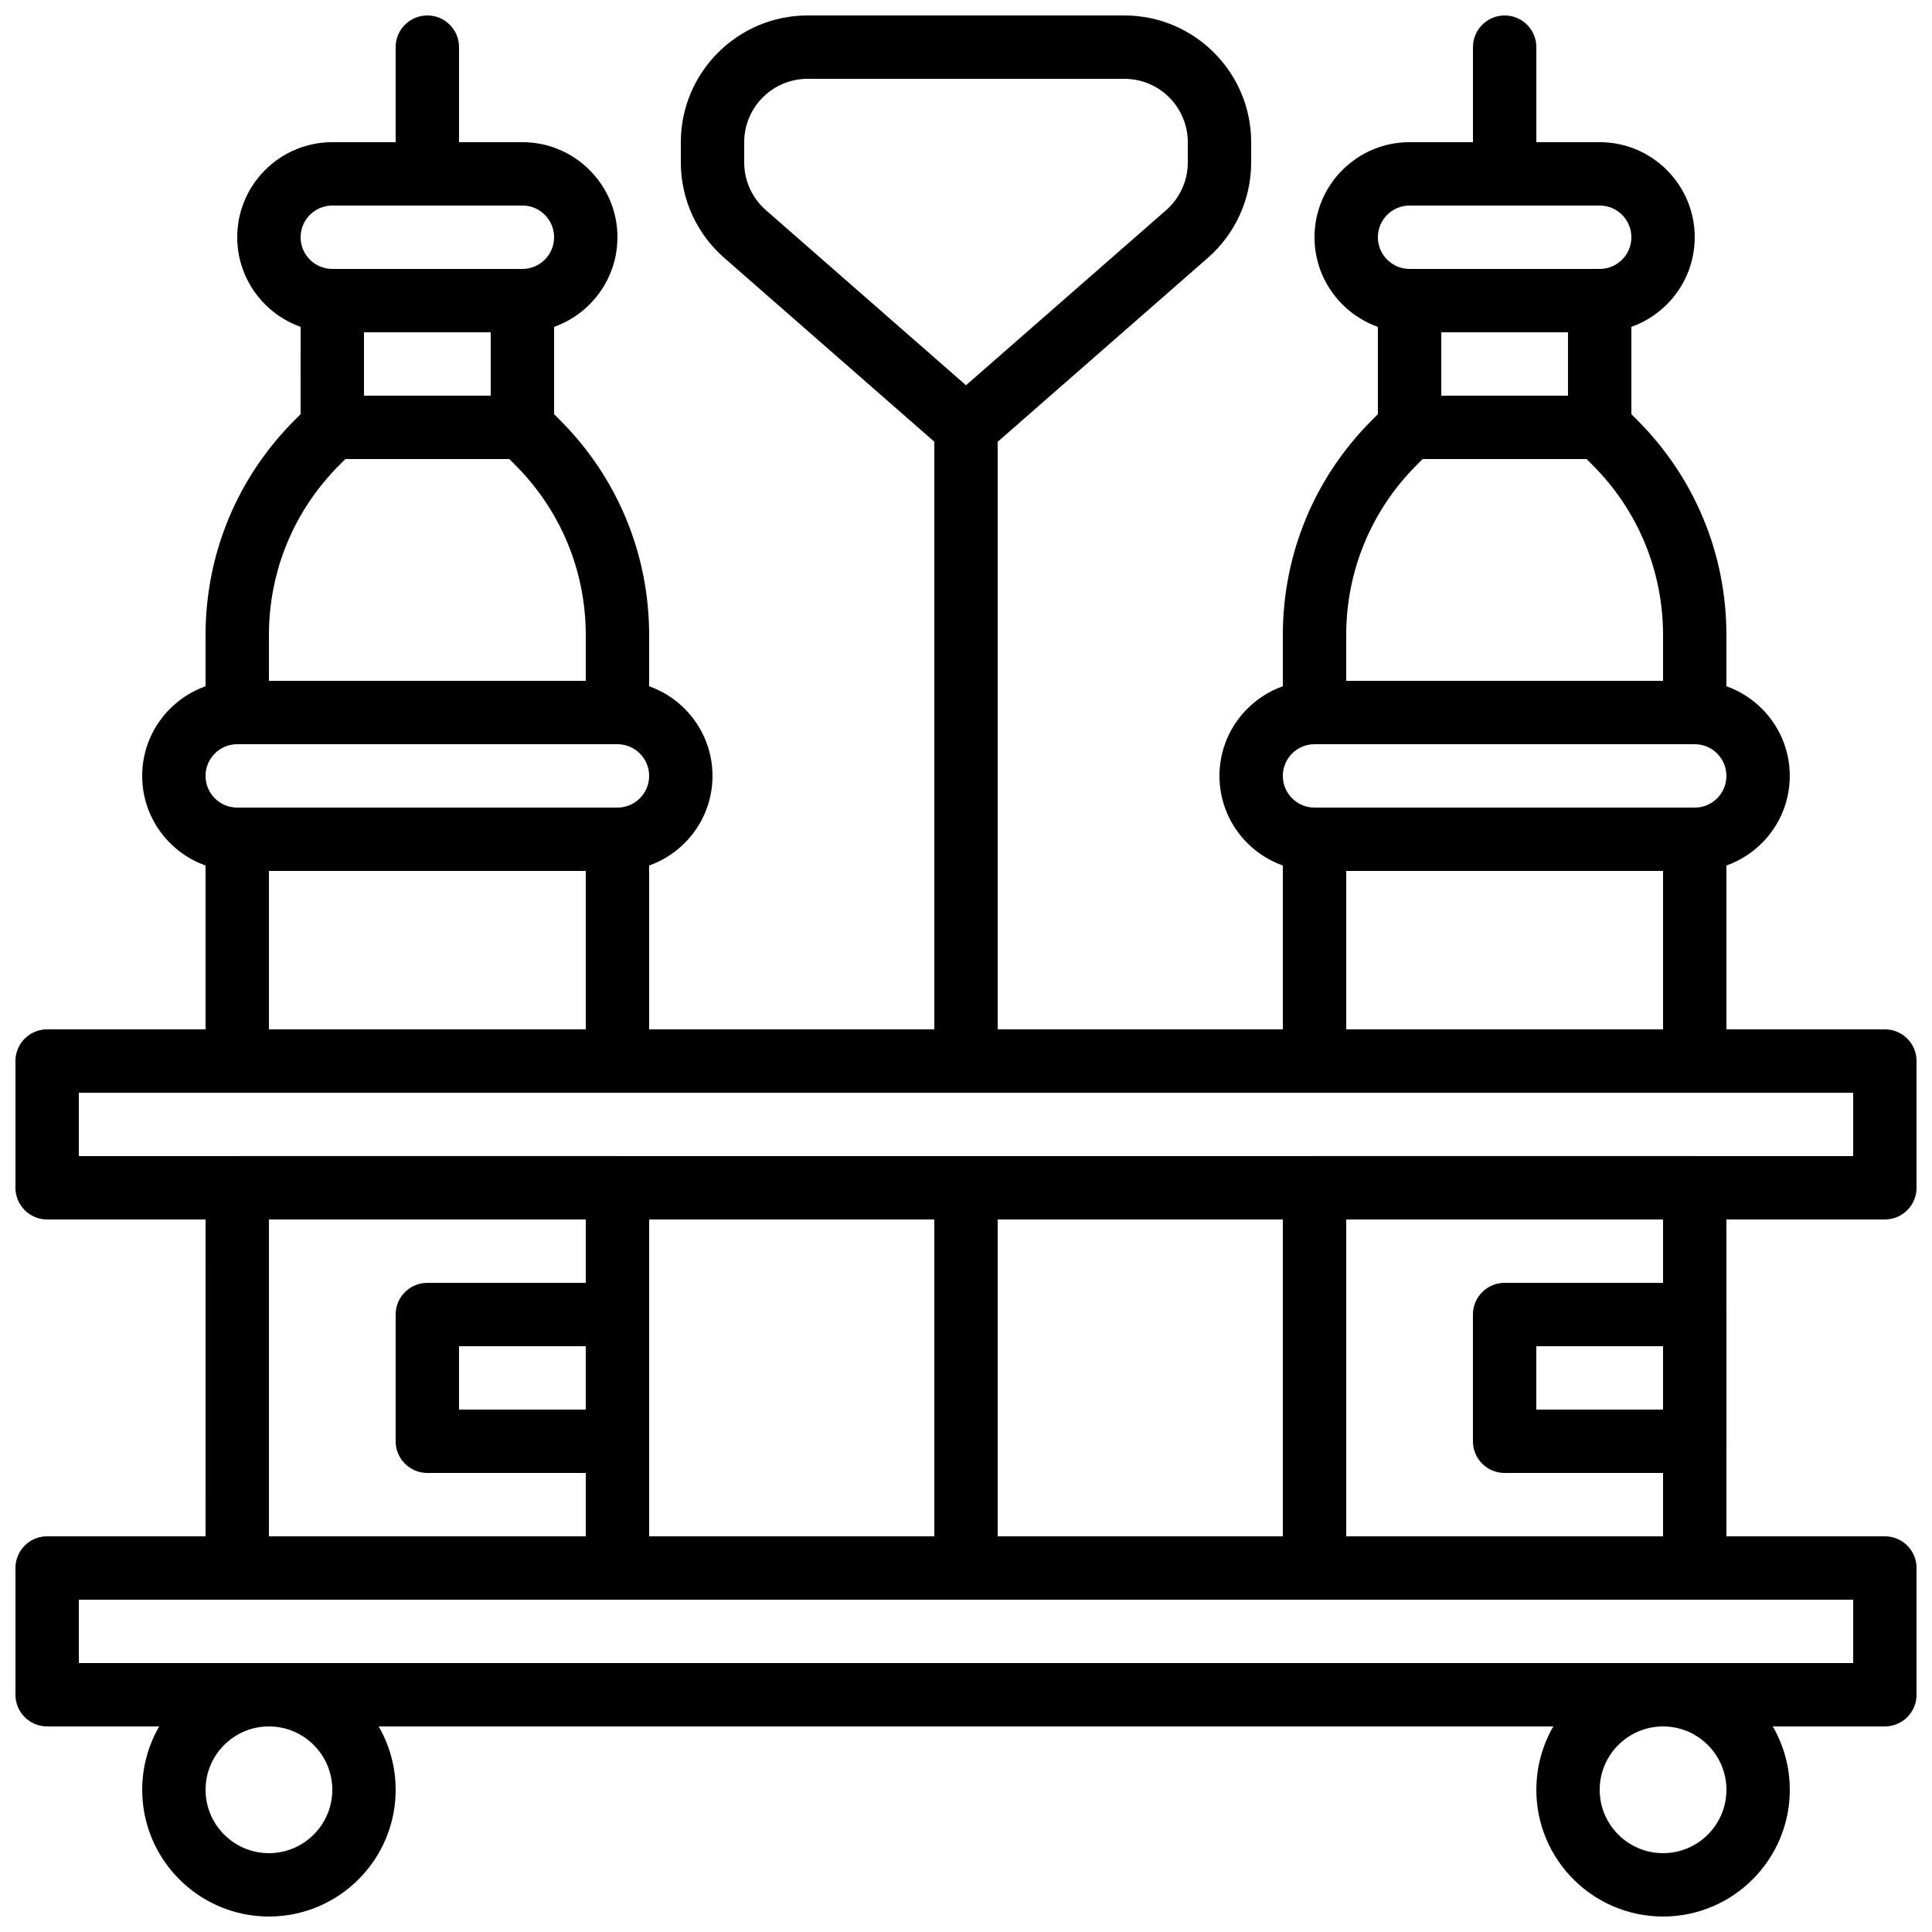
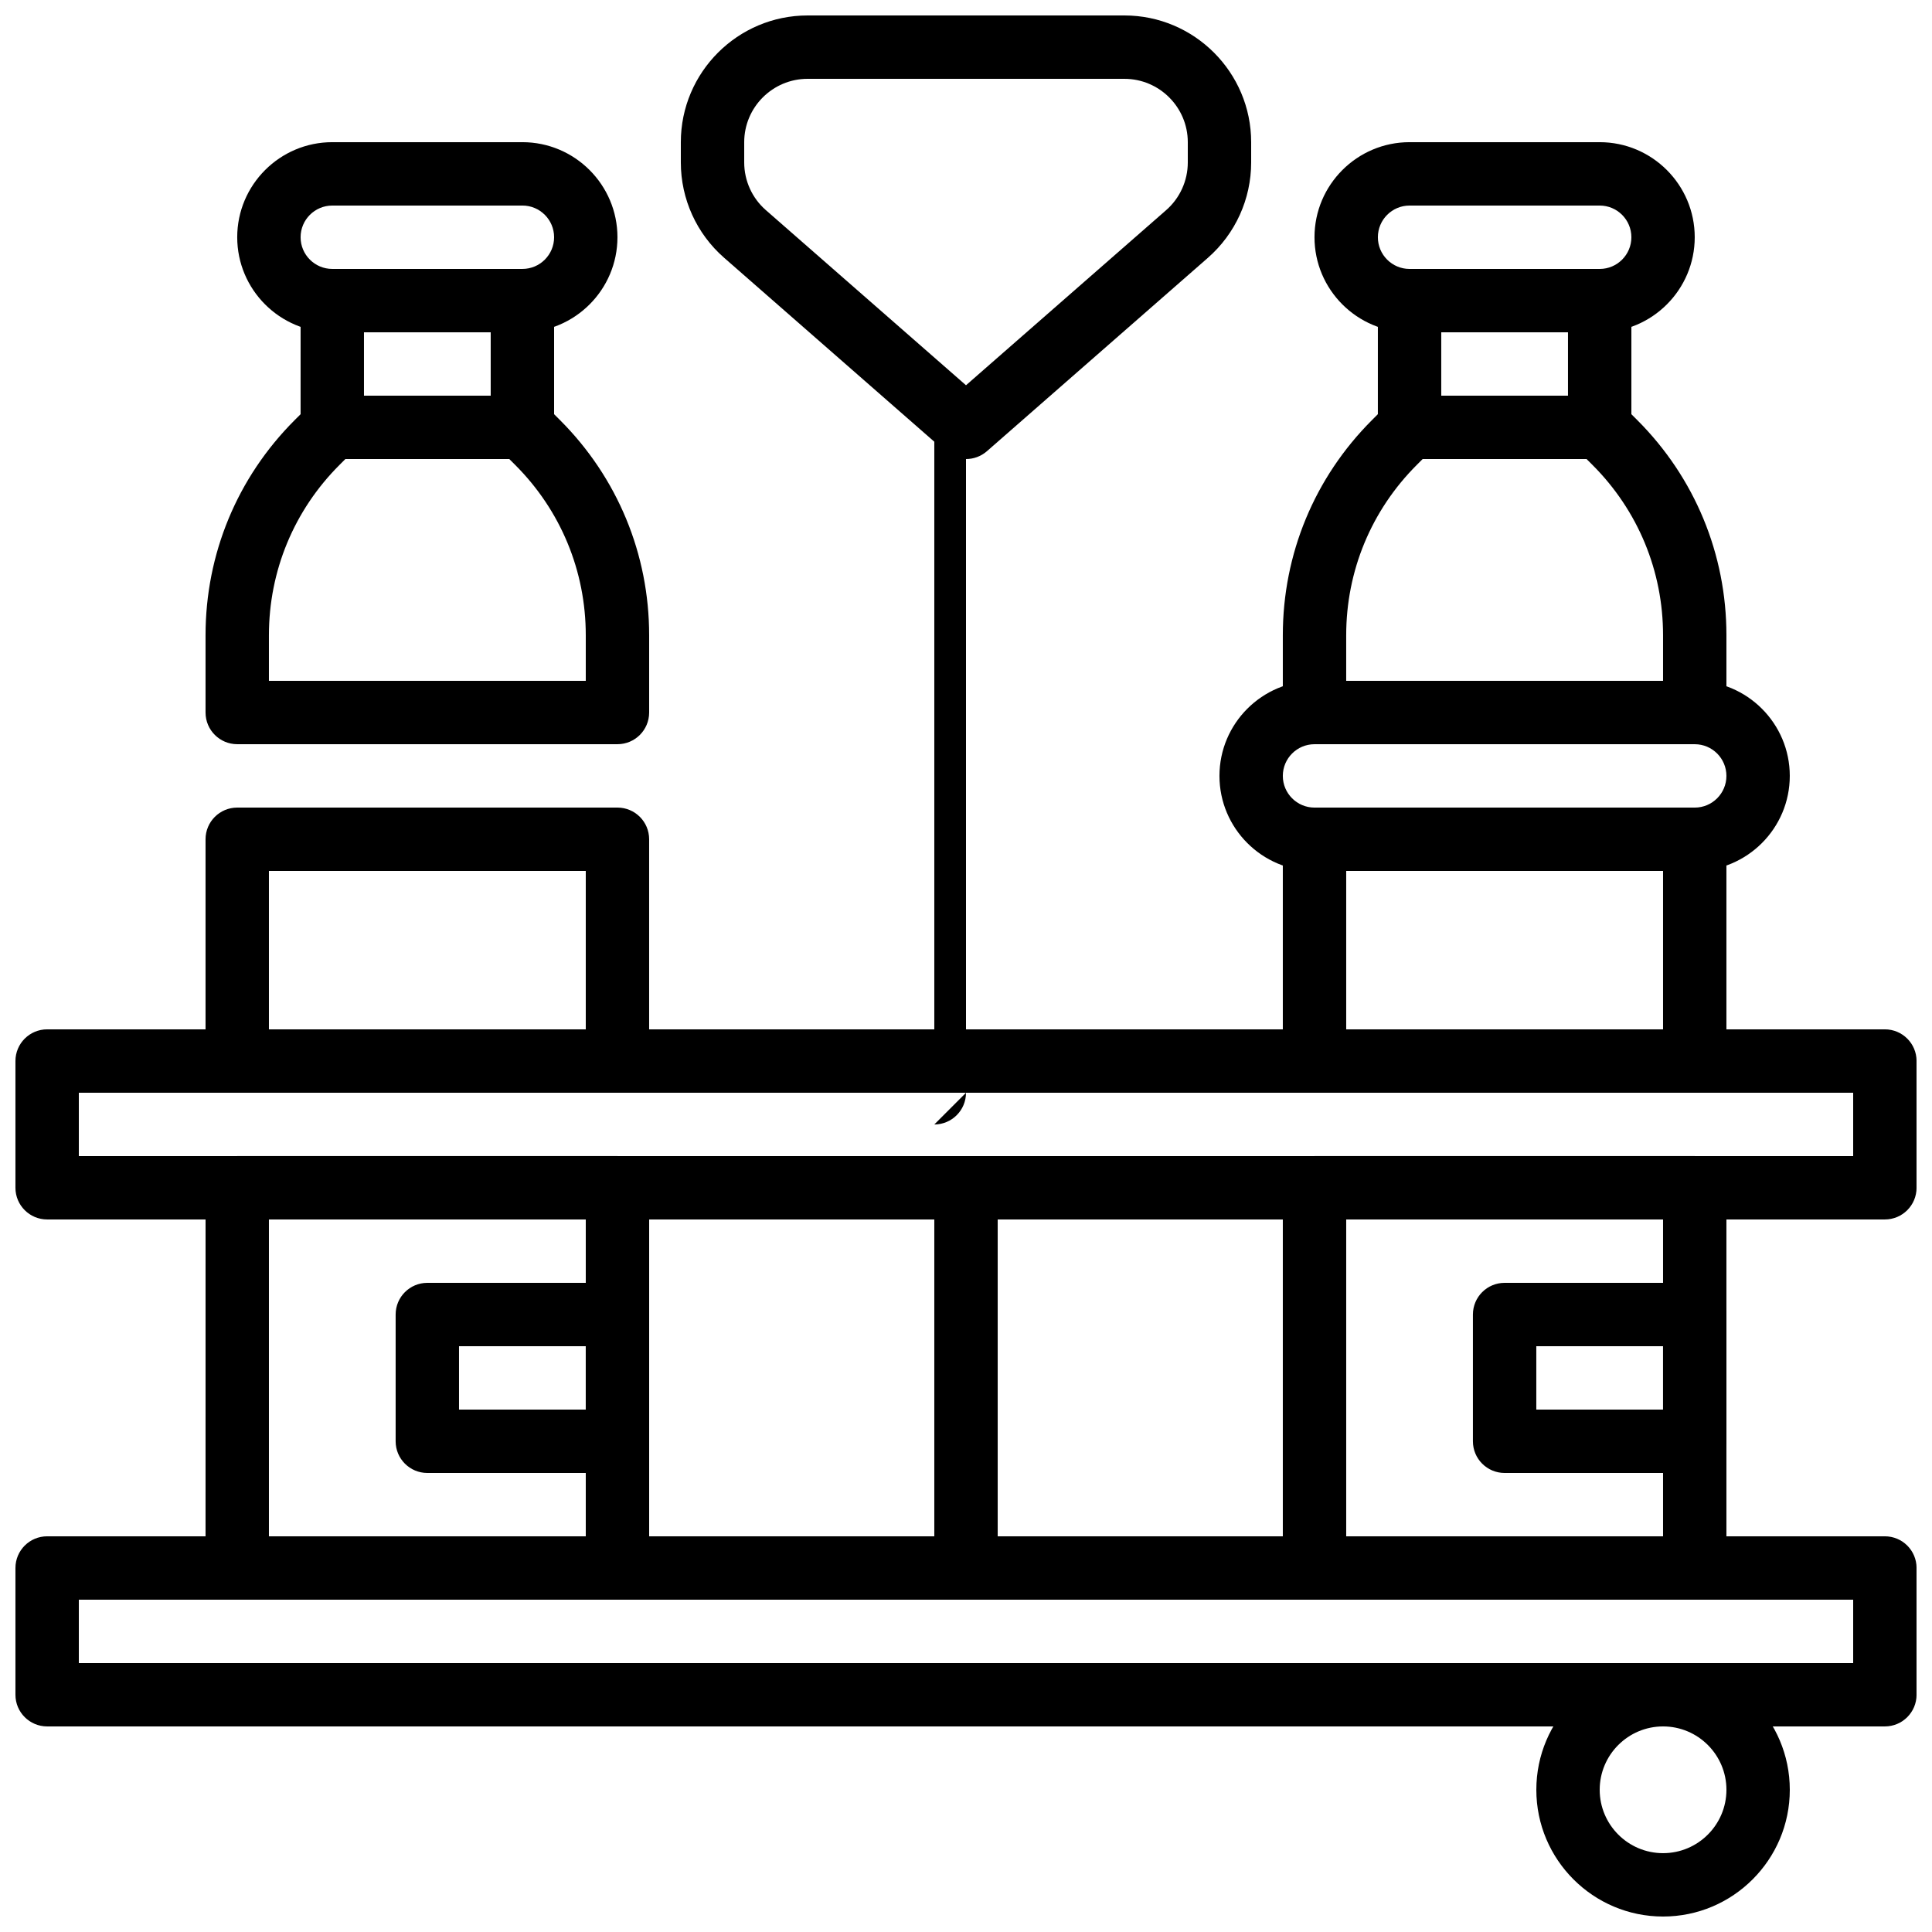
<svg xmlns="http://www.w3.org/2000/svg" width="800px" height="800px" version="1.1" viewBox="144 144 512 512">
  <defs>
    <clipPath id="g">
      <path d="m148.09 416h503.81v52h-503.81z" />
    </clipPath>
    <clipPath id="f">
      <path d="m148.09 551h503.81v51h-503.81z" />
    </clipPath>
    <clipPath id="e">
-       <path d="m181 584h68v67.902h-68z" />
-     </clipPath>
+       </clipPath>
    <clipPath id="d">
      <path d="m551 584h68v67.902h-68z" />
    </clipPath>
    <clipPath id="c">
-       <path d="m534 148.09h18v50.906h-18z" />
-     </clipPath>
+       </clipPath>
    <clipPath id="b">
      <path d="m248 148.09h18v50.906h-18z" />
    </clipPath>
    <clipPath id="a">
      <path d="m324 148.09h152v117.91h-152z" />
    </clipPath>
  </defs>
  <g clip-path="url(#g)">
    <path d="m643.51 467.17h-487.02c-4.637 0-8.398-3.754-8.398-8.398v-33.586c0-4.644 3.762-8.398 8.398-8.398h487.02c4.637 0 8.398 3.754 8.398 8.398v33.586c-0.004 4.644-3.766 8.398-8.398 8.398zm-478.62-16.793h470.22v-16.793h-470.22z" />
  </g>
  <g clip-path="url(#f)">
    <path d="m643.51 601.52h-487.02c-4.637 0-8.398-3.754-8.398-8.398v-33.586c0-4.644 3.762-8.398 8.398-8.398h487.02c4.637 0 8.398 3.754 8.398 8.398v33.586c-0.004 4.644-3.766 8.398-8.398 8.398zm-478.62-16.793h470.22v-16.793l-470.22-0.004z" />
  </g>
  <g clip-path="url(#e)">
    <path d="m215.27 651.9c-18.523 0-33.586-15.062-33.586-33.586 0-18.523 15.062-33.586 33.586-33.586 18.523 0 33.586 15.062 33.586 33.586 0 18.523-15.062 33.586-33.586 33.586zm0-50.379c-9.262 0-16.793 7.531-16.793 16.793 0 9.262 7.531 16.793 16.793 16.793s16.793-7.531 16.793-16.793c0-9.262-7.531-16.793-16.793-16.793z" />
  </g>
  <g clip-path="url(#d)">
    <path d="m584.73 651.9c-18.523 0-33.586-15.062-33.586-33.586 0-18.523 15.062-33.586 33.586-33.586 18.523 0 33.586 15.062 33.586 33.586 0 18.523-15.062 33.586-33.586 33.586zm0-50.379c-9.262 0-16.793 7.531-16.793 16.793 0 9.262 7.531 16.793 16.793 16.793s16.793-7.531 16.793-16.793c0-9.262-7.531-16.793-16.793-16.793z" />
  </g>
  <path d="m593.12 567.93h-100.76c-4.637 0-8.398-3.754-8.398-8.398v-100.76c0-4.644 3.762-8.398 8.398-8.398h100.76c4.637 0 8.398 3.754 8.398 8.398v100.76c0 4.641-3.762 8.395-8.398 8.395zm-92.363-16.793h83.969v-83.969h-83.969z" />
  <path d="m593.12 433.59h-100.76c-4.637 0-8.398-3.754-8.398-8.398v-58.777c0-4.644 3.762-8.398 8.398-8.398h100.76c4.637 0 8.398 3.754 8.398 8.398v58.777c0 4.644-3.762 8.398-8.398 8.398zm-92.363-16.793h83.969v-41.984h-83.969z" />
  <path d="m593.12 341.22h-100.76c-4.637 0-8.398-3.754-8.398-8.398v-20.473c0-21.531 8.387-41.781 23.613-57.008l4.039-4.031c1.57-1.574 3.711-2.457 5.938-2.457h50.383c2.227 0 4.367 0.883 5.938 2.461l4.039 4.031c15.219 15.23 23.609 35.477 23.609 57.004v20.473c0 4.644-3.762 8.398-8.398 8.398zm-92.363-16.797h83.969v-12.074c0-17.047-6.641-33.074-18.699-45.133l-1.574-1.57h-43.43l-1.578 1.578c-12.047 12.051-18.688 28.082-18.688 45.125z" />
  <path d="m593.12 374.81h-100.76c-13.887 0-25.191-11.301-25.191-25.191 0-13.887 11.301-25.191 25.191-25.191h100.76c13.887 0 25.191 11.301 25.191 25.191 0 13.891-11.301 25.191-25.191 25.191zm-100.76-33.586c-4.637 0-8.398 3.762-8.398 8.398 0 4.637 3.762 8.398 8.398 8.398h100.76c4.637 0 8.398-3.762 8.398-8.398 0-4.637-3.762-8.398-8.398-8.398z" />
  <path d="m567.93 265.65h-50.383c-4.637 0-8.398-3.754-8.398-8.398l0.004-33.586c0-4.644 3.762-8.398 8.398-8.398h50.383c4.637 0 8.398 3.754 8.398 8.398v33.586c-0.004 4.644-3.766 8.398-8.402 8.398zm-41.984-16.793h33.586v-16.793h-33.586z" />
  <path d="m567.93 232.06h-50.383c-13.887 0-25.191-11.301-25.191-25.191 0-13.887 11.301-25.191 25.191-25.191h50.383c13.887 0 25.191 11.301 25.191 25.191s-11.301 25.191-25.191 25.191zm-50.379-33.586c-4.637 0-8.398 3.762-8.398 8.398s3.762 8.398 8.398 8.398h50.383c4.637 0 8.398-3.762 8.398-8.398s-3.762-8.398-8.398-8.398z" />
  <g clip-path="url(#c)">
    <path d="m542.75 198.48c-4.637 0-8.398-3.754-8.398-8.398v-33.586c0-4.644 3.762-8.398 8.398-8.398 4.637 0 8.398 3.754 8.398 8.398v33.586c-0.004 4.644-3.766 8.398-8.398 8.398z" />
  </g>
  <path d="m307.63 567.93h-100.76c-4.637 0-8.398-3.754-8.398-8.398l0.004-100.76c0-4.644 3.762-8.398 8.398-8.398h100.76c4.637 0 8.398 3.754 8.398 8.398v100.76c-0.004 4.641-3.766 8.395-8.402 8.395zm-92.363-16.793h83.969v-83.969h-83.969z" />
  <path d="m307.63 433.59h-100.76c-4.637 0-8.398-3.754-8.398-8.398v-58.777c0-4.644 3.762-8.398 8.398-8.398h100.76c4.637 0 8.398 3.754 8.398 8.398v58.777c0 4.644-3.762 8.398-8.398 8.398zm-92.363-16.793h83.969v-41.984h-83.969z" />
  <path d="m307.63 341.22h-100.76c-4.637 0-8.398-3.754-8.398-8.398v-20.473c0-21.531 8.387-41.781 23.613-57.008l4.039-4.031c1.57-1.574 3.711-2.457 5.938-2.457h50.383c2.227 0 4.367 0.883 5.938 2.461l4.039 4.031c15.219 15.23 23.609 35.477 23.609 57.004v20.473c0 4.644-3.762 8.398-8.398 8.398zm-92.363-16.797h83.969v-12.074c0-17.047-6.641-33.074-18.699-45.133l-1.574-1.57h-43.43l-1.578 1.578c-12.047 12.051-18.688 28.082-18.688 45.125z" />
-   <path d="m307.63 374.81h-100.76c-13.887 0-25.191-11.301-25.191-25.191 0-13.887 11.301-25.191 25.191-25.191h100.76c13.887 0 25.191 11.301 25.191 25.191 0 13.891-11.301 25.191-25.191 25.191zm-100.76-33.586c-4.637 0-8.398 3.762-8.398 8.398 0 4.637 3.762 8.398 8.398 8.398h100.76c4.637 0 8.398-3.762 8.398-8.398 0-4.637-3.762-8.398-8.398-8.398z" />
  <path d="m282.44 265.65h-50.383c-4.637 0-8.398-3.754-8.398-8.398l0.004-33.586c0-4.644 3.762-8.398 8.398-8.398h50.383c4.637 0 8.398 3.754 8.398 8.398v33.586c-0.004 4.644-3.766 8.398-8.402 8.398zm-41.984-16.793h33.586v-16.793h-33.586z" />
  <path d="m282.44 232.06h-50.383c-13.887 0-25.191-11.301-25.191-25.191 0-13.887 11.301-25.191 25.191-25.191h50.383c13.887 0 25.191 11.301 25.191 25.191s-11.301 25.191-25.191 25.191zm-50.379-33.586c-4.637 0-8.398 3.762-8.398 8.395 0 4.637 3.762 8.398 8.398 8.398h50.383c4.637 0 8.398-3.762 8.398-8.398 0-4.637-3.762-8.398-8.398-8.398z" />
  <g clip-path="url(#b)">
-     <path d="m257.25 198.48c-4.637 0-8.398-3.754-8.398-8.398v-33.586c0-4.644 3.762-8.398 8.398-8.398 4.637 0 8.398 3.754 8.398 8.398v33.586c-0.004 4.644-3.766 8.398-8.398 8.398z" />
-   </g>
+     </g>
  <path d="m400 567.93c-4.637 0-8.398-3.754-8.398-8.398v-100.76c0-4.644 3.762-8.398 8.398-8.398s8.398 3.754 8.398 8.398v100.76c-0.004 4.641-3.766 8.395-8.398 8.395z" />
-   <path d="m400 433.59c-4.637 0-8.398-3.754-8.398-8.398v-167.93c0-4.644 3.762-8.398 8.398-8.398s8.398 3.754 8.398 8.398v167.94c-0.004 4.641-3.766 8.395-8.398 8.395z" />
+   <path d="m400 433.59c-4.637 0-8.398-3.754-8.398-8.398v-167.93s8.398 3.754 8.398 8.398v167.94c-0.004 4.641-3.766 8.395-8.398 8.395z" />
  <g clip-path="url(#a)">
    <path d="m400 265.65c-1.973 0-3.945-0.688-5.523-2.074l-58.566-51.254c-7.301-6.371-11.484-15.582-11.484-25.273v-5.359c0-18.52 15.074-33.594 33.598-33.594h83.961c18.512 0 33.586 15.074 33.586 33.594v5.356c0 9.691-4.18 18.902-11.469 25.281l-58.566 51.254c-1.59 1.383-3.562 2.07-5.535 2.07zm-41.977-100.76c-9.27 0-16.801 7.531-16.801 16.801v5.356c0 4.844 2.09 9.453 5.734 12.637l53.043 46.414 53.043-46.41c3.641-3.184 5.734-7.793 5.734-12.637v-5.359c0-9.27-7.531-16.801-16.805-16.801z" />
  </g>
  <path d="m307.63 534.35h-50.383c-4.637 0-8.398-3.754-8.398-8.398v-33.586c0-4.644 3.762-8.398 8.398-8.398h50.383c4.637 0 8.398 3.754 8.398 8.398v33.586c0 4.644-3.762 8.398-8.398 8.398zm-41.984-16.793h33.586v-16.793h-33.586z" />
  <path d="m593.12 534.35h-50.383c-4.637 0-8.398-3.754-8.398-8.398v-33.586c0-4.644 3.762-8.398 8.398-8.398h50.383c4.637 0 8.398 3.754 8.398 8.398v33.586c0 4.644-3.762 8.398-8.398 8.398zm-41.984-16.793h33.586v-16.793h-33.586z" />
</svg>